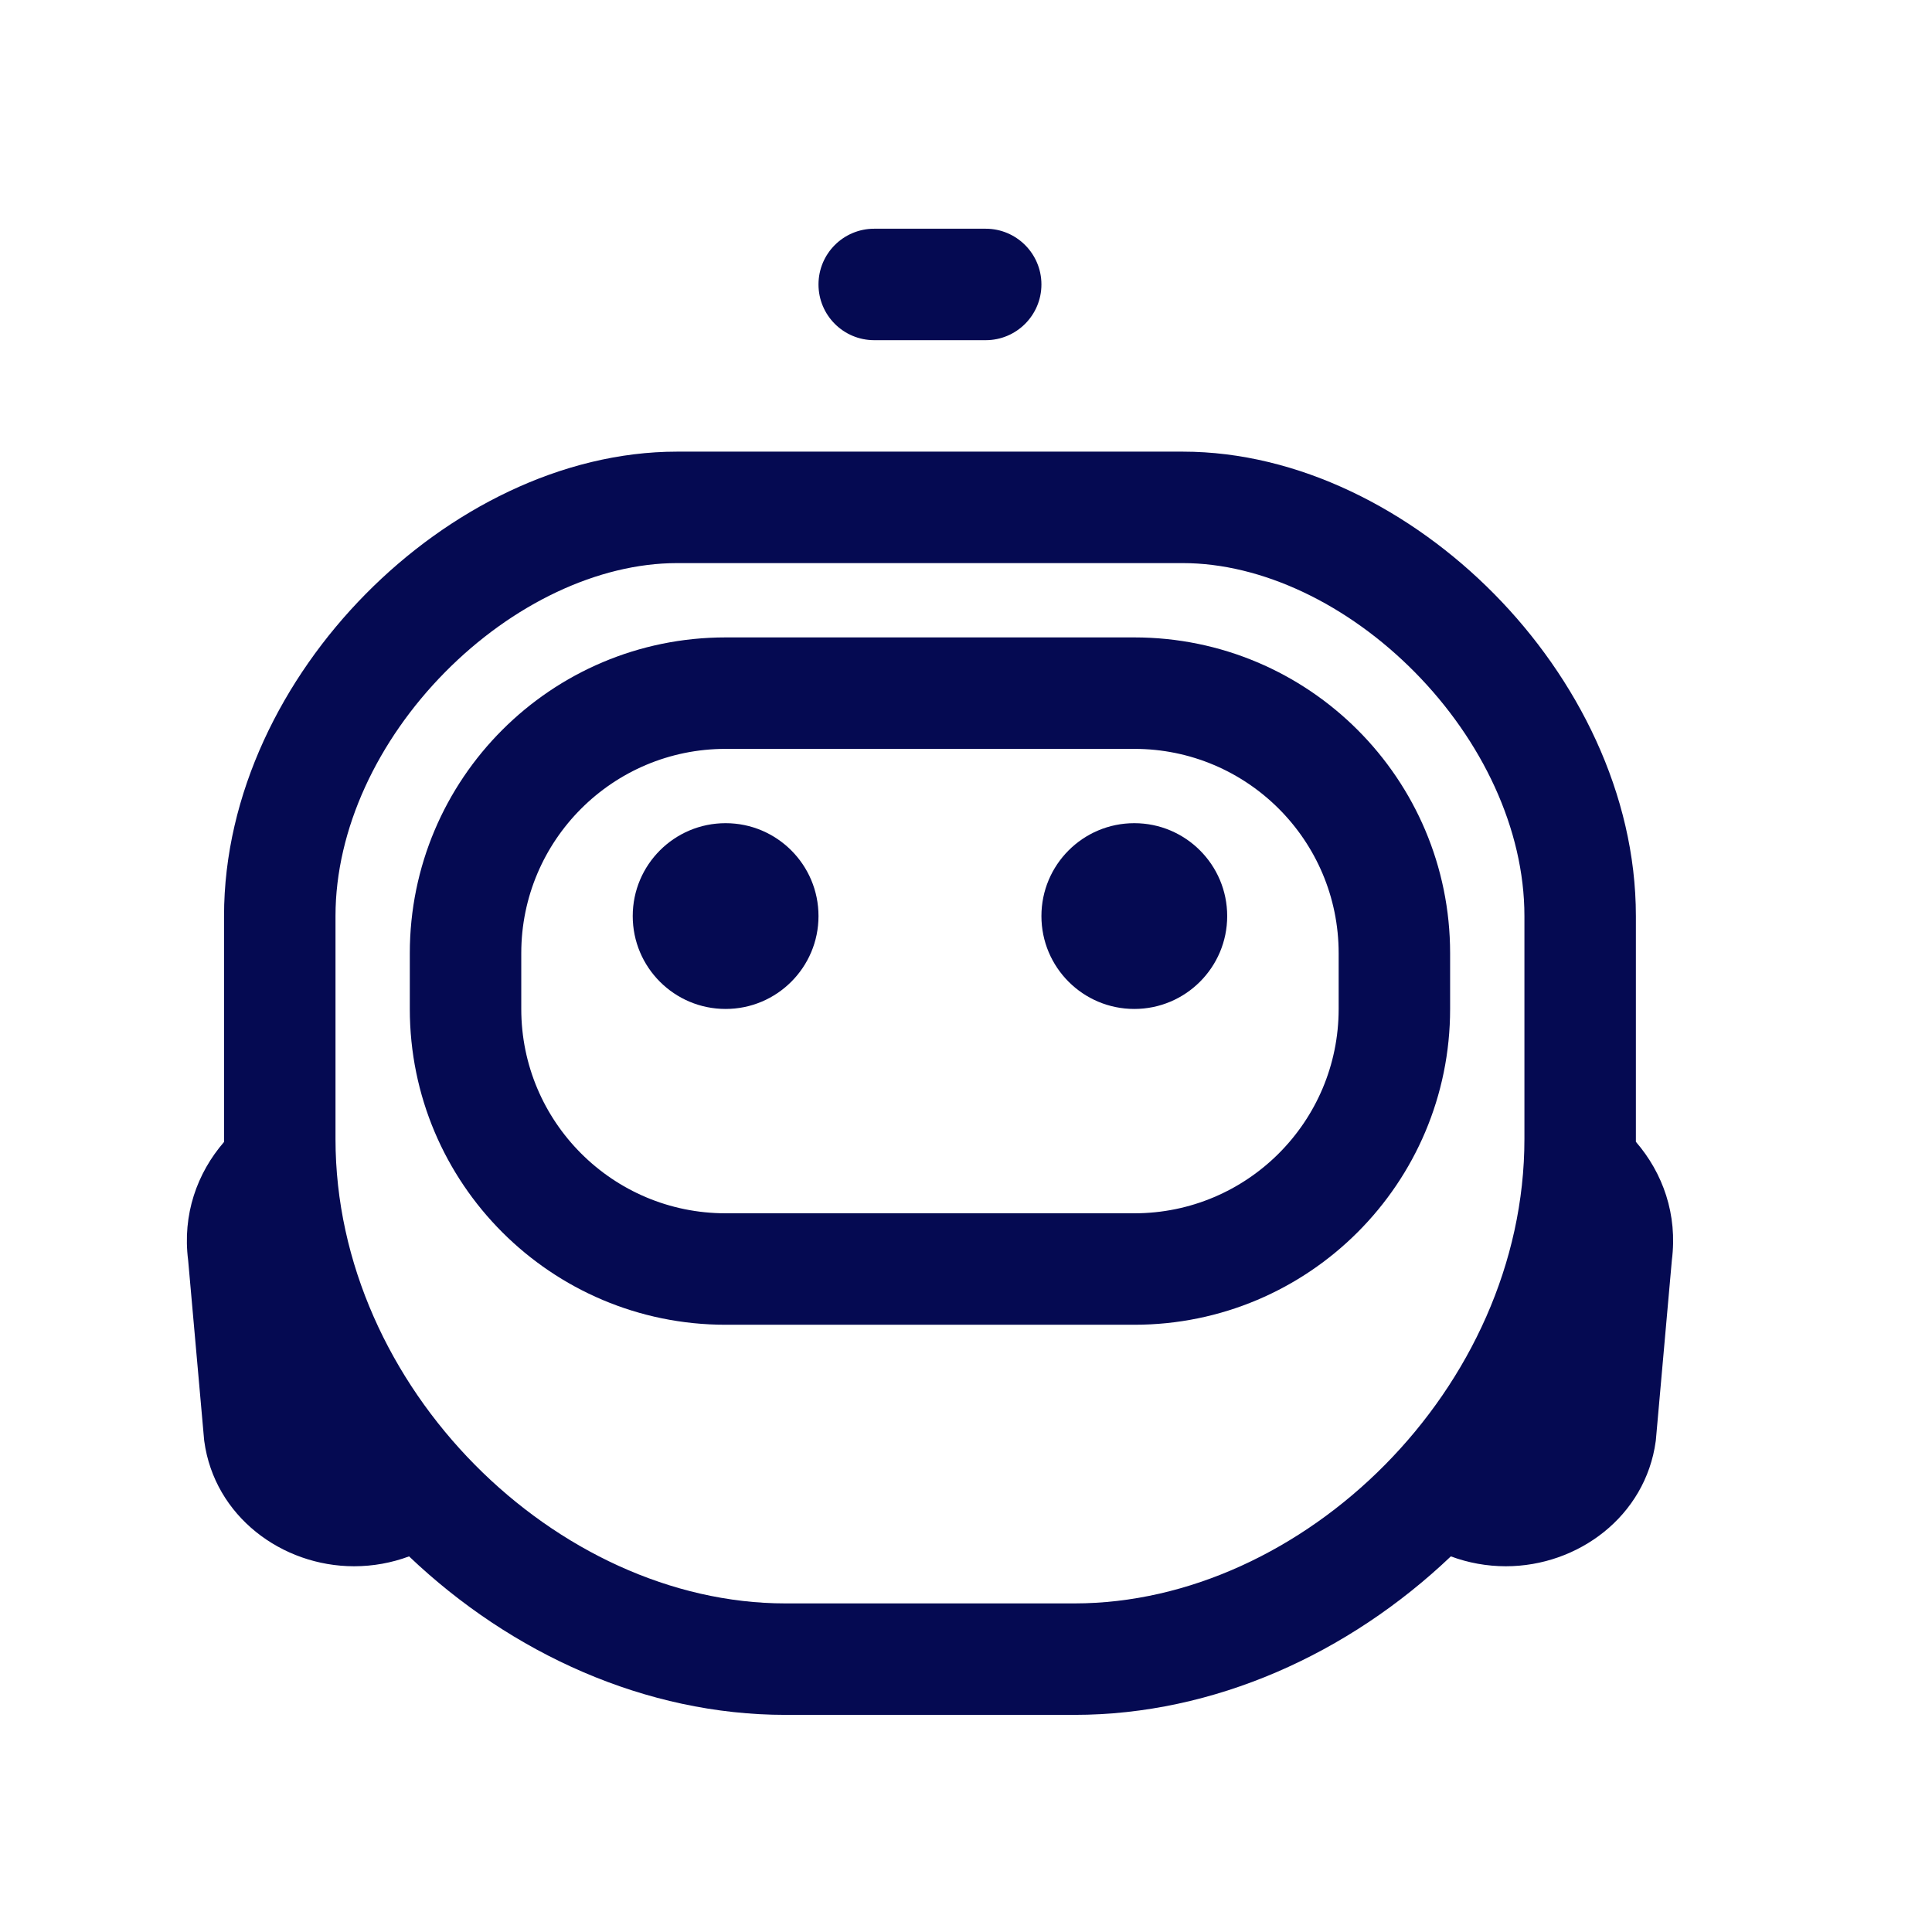
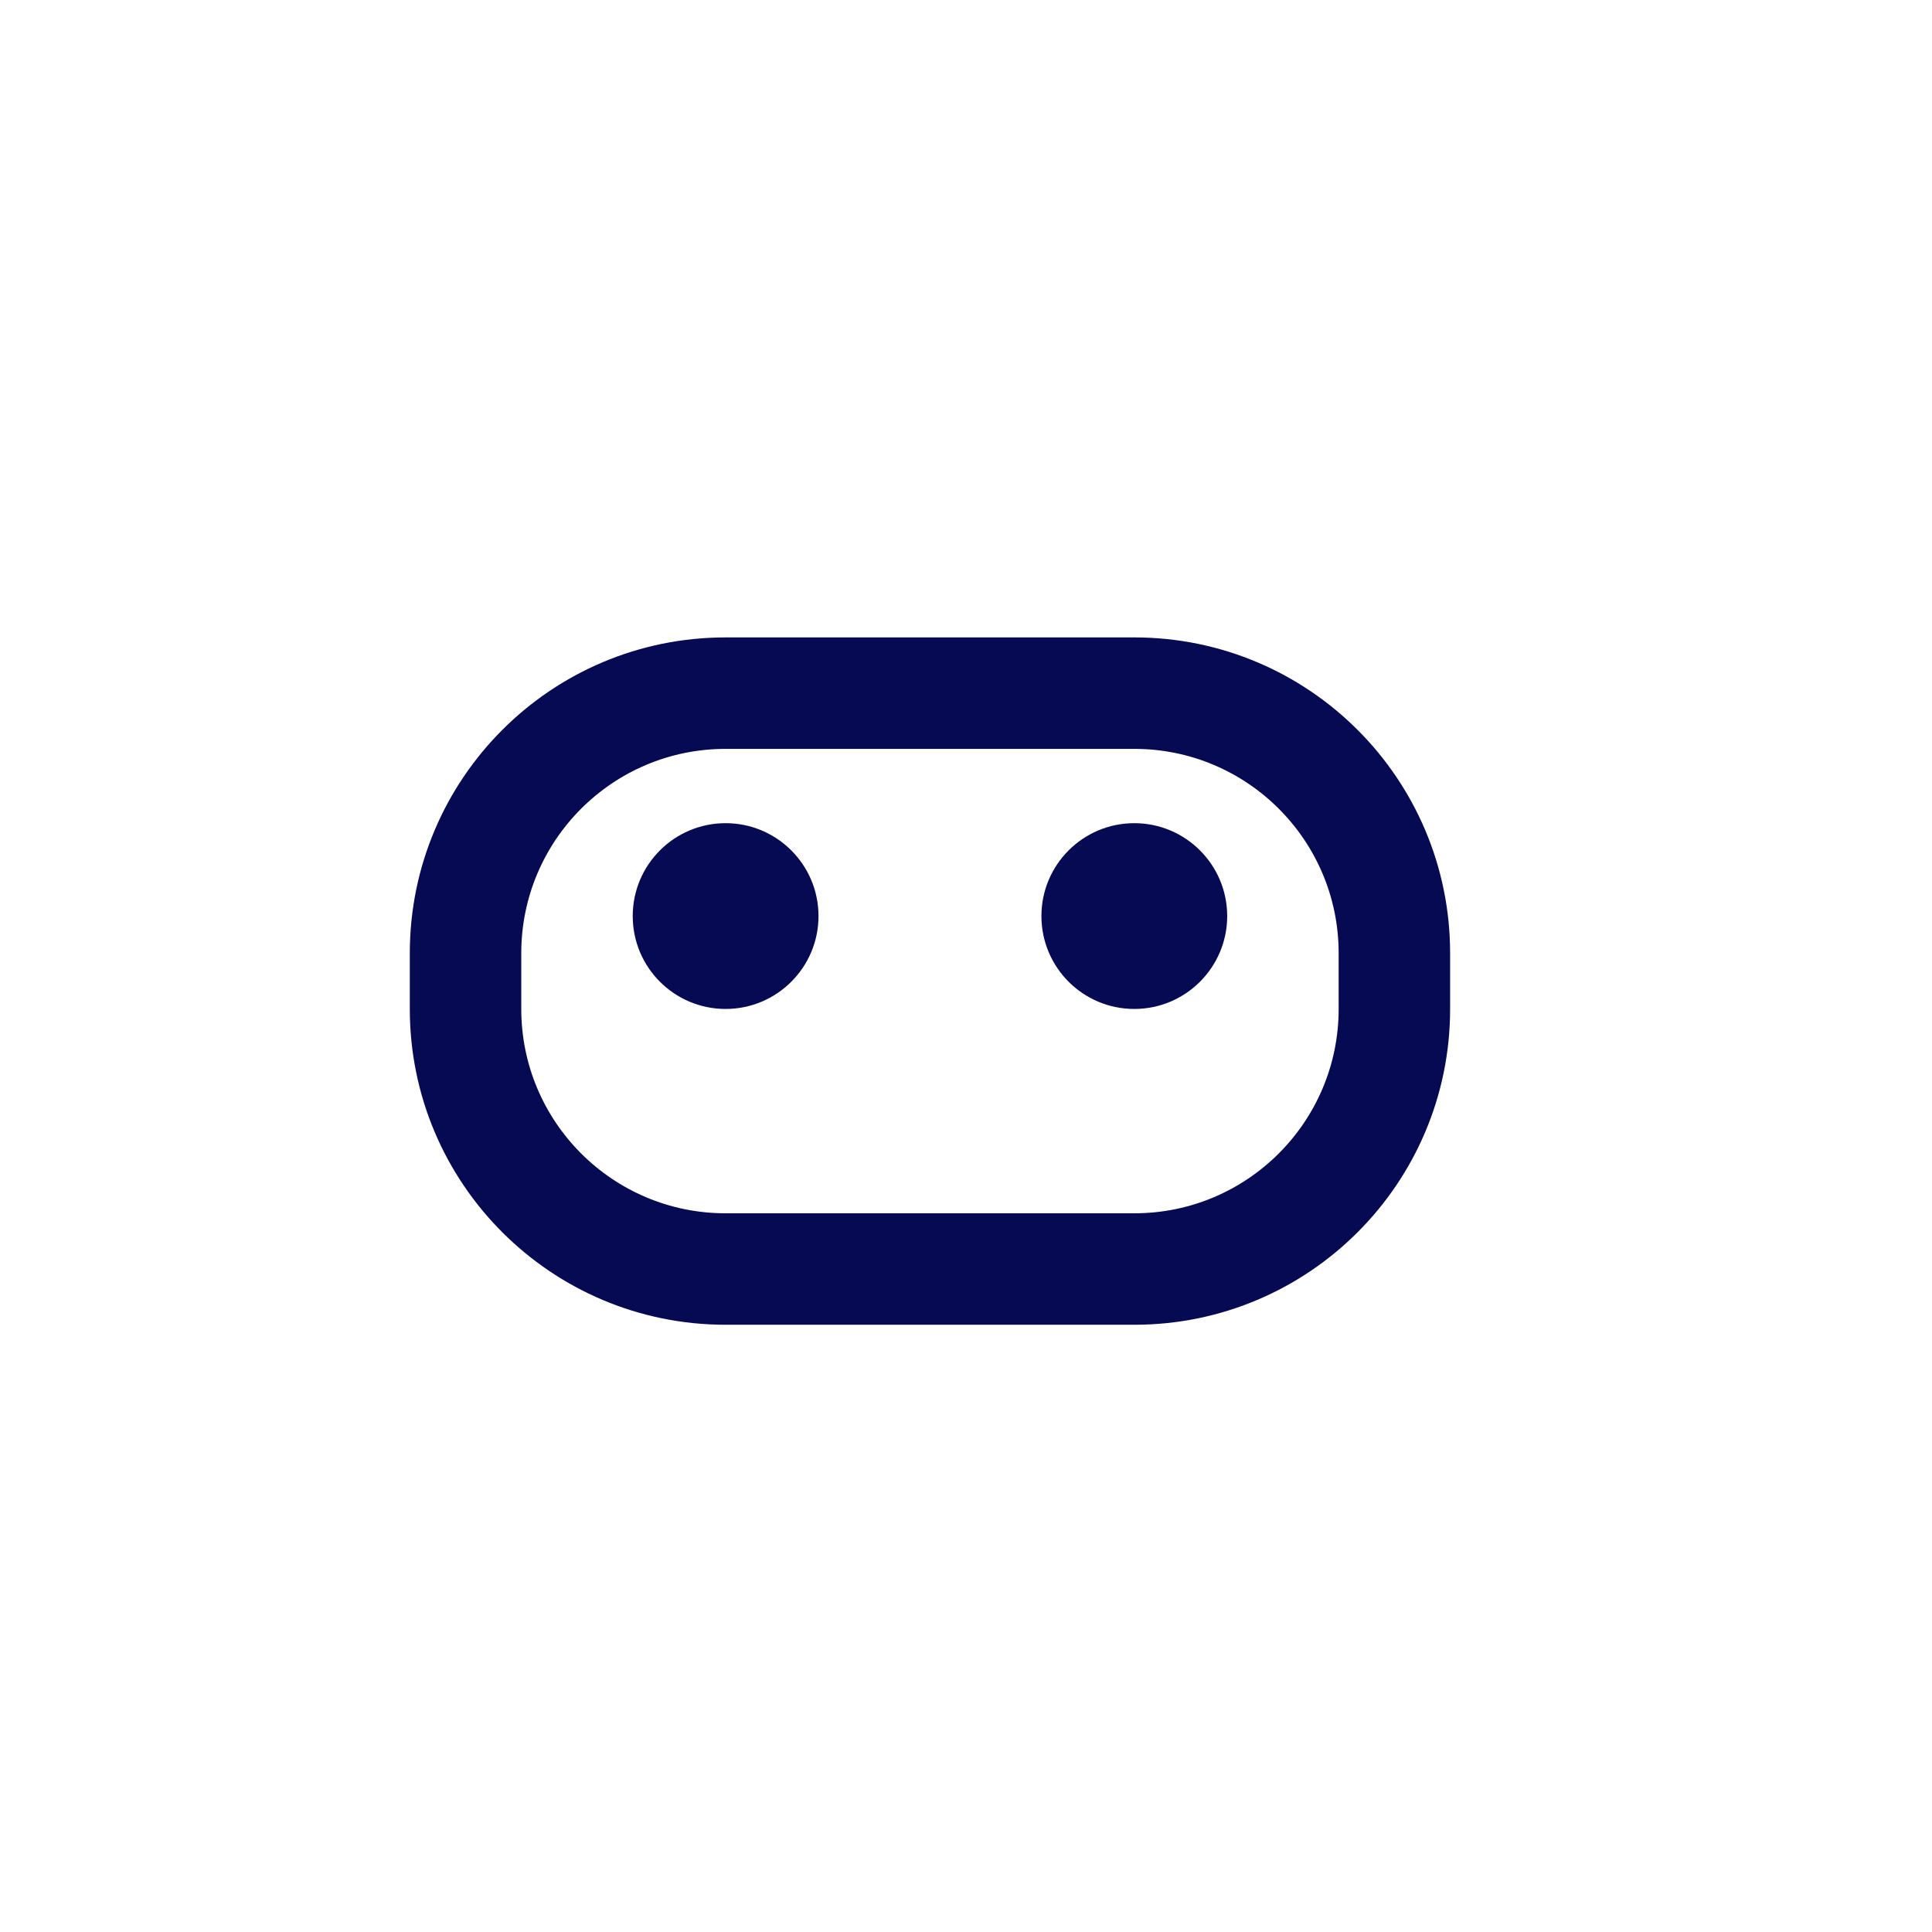
<svg xmlns="http://www.w3.org/2000/svg" width="26" height="26" viewBox="0 0 26 26" fill="none">
-   <path d="M11.765 3.078C11.35 3.078 11.015 3.414 11.015 3.828C11.015 4.242 11.35 4.578 11.765 4.578H13.265C13.679 4.578 14.015 4.242 14.015 3.828C14.015 3.414 13.679 3.078 13.265 3.078H11.765Z" fill="#050A52" />
  <path d="M9.765 11.078C10.455 11.078 11.015 11.638 11.015 12.328C11.015 13.018 10.455 13.578 9.765 13.578C9.074 13.578 8.515 13.018 8.515 12.328C8.515 11.638 9.074 11.078 9.765 11.078Z" fill="#050A52" />
  <path d="M16.515 12.328C16.515 11.638 15.955 11.078 15.265 11.078C14.574 11.078 14.015 11.638 14.015 12.328C14.015 13.018 14.574 13.578 15.265 13.578C15.955 13.578 16.515 13.018 16.515 12.328Z" fill="#050A52" />
  <path d="M9.765 8.578C7.417 8.578 5.515 10.481 5.515 12.828V13.578C5.515 15.925 7.417 17.828 9.765 17.828H15.265C17.612 17.828 19.515 15.925 19.515 13.578V12.828C19.515 10.481 17.612 8.578 15.265 8.578H9.765ZM7.015 12.828C7.015 11.309 8.246 10.078 9.765 10.078H15.265C16.783 10.078 18.015 11.309 18.015 12.828V13.578C18.015 15.097 16.783 16.328 15.265 16.328H9.765C8.246 16.328 7.015 15.097 7.015 13.578V12.828Z" fill="#050A52" />
-   <path d="M2.532 16.96C2.453 16.344 2.652 15.788 3.015 15.368L3.015 15.328V12.328C3.015 10.68 3.805 9.124 4.921 7.994C6.034 6.866 7.553 6.078 9.112 6.078H15.917C17.477 6.078 18.996 6.866 20.109 7.994C21.224 9.124 22.015 10.68 22.015 12.328V15.328L22.015 15.366C22.378 15.786 22.578 16.343 22.499 16.96L22.284 19.378L22.282 19.395C22.145 20.404 21.239 21.078 20.265 21.078C20.01 21.078 19.758 21.032 19.525 20.945C18.146 22.257 16.335 23.078 14.459 23.078H10.57C8.694 23.078 6.883 22.257 5.505 20.945C5.272 21.032 5.021 21.078 4.765 21.078C3.792 21.078 2.886 20.404 2.749 19.395L2.747 19.378L2.532 16.96ZM5.988 9.047C5.086 9.961 4.515 11.156 4.515 12.328V15.328C4.515 18.683 7.495 21.578 10.57 21.578H14.459C17.534 21.578 20.515 18.683 20.515 15.328V12.328C20.515 11.156 19.943 9.961 19.041 9.047C18.136 8.13 16.982 7.578 15.917 7.578H9.112C8.048 7.578 6.893 8.13 5.988 9.047Z" fill="#050A52" />
</svg>